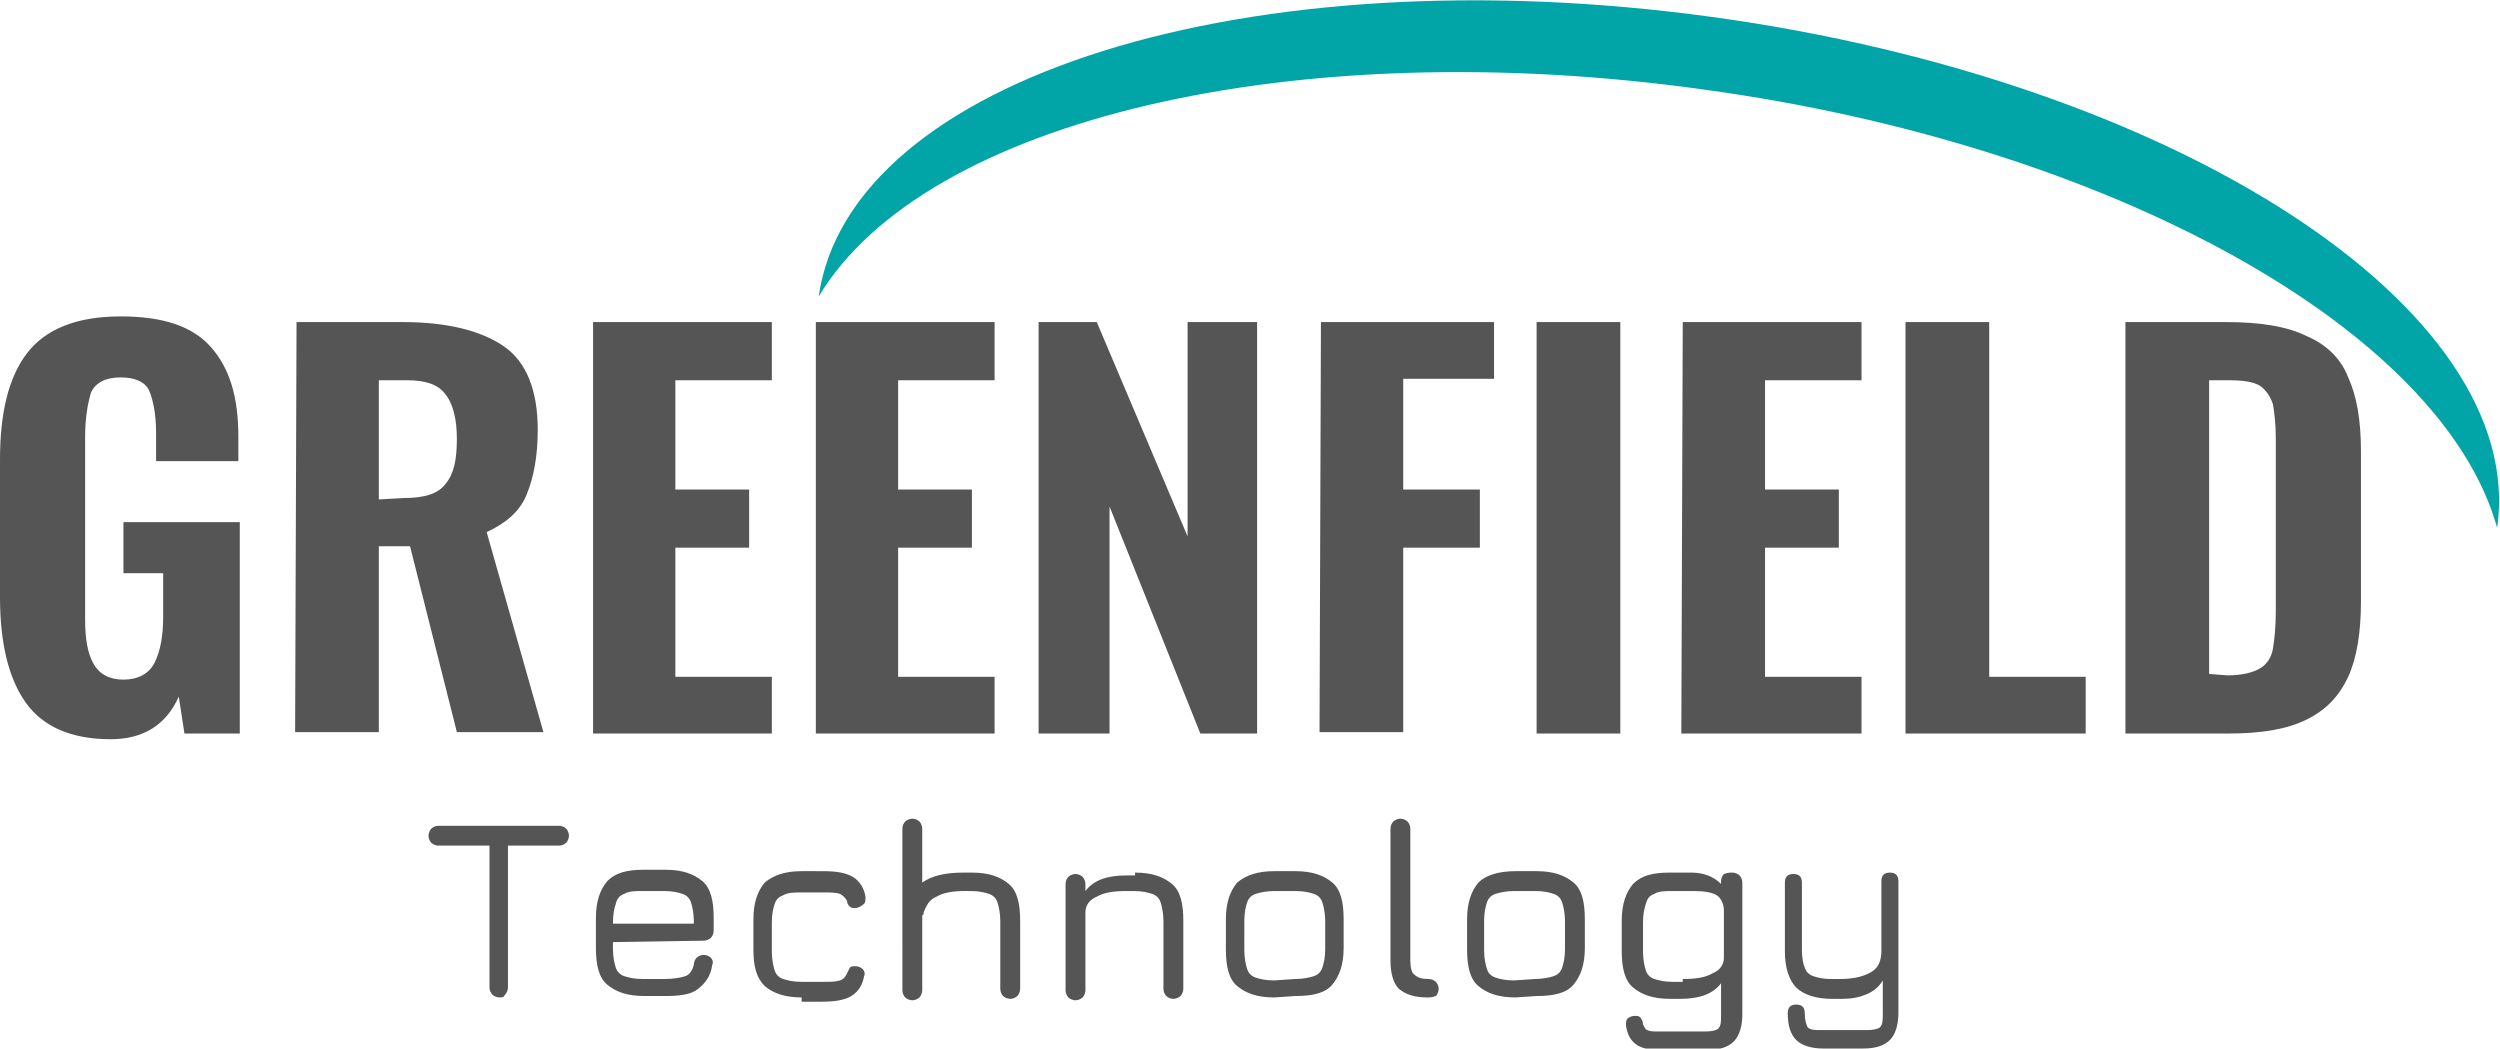
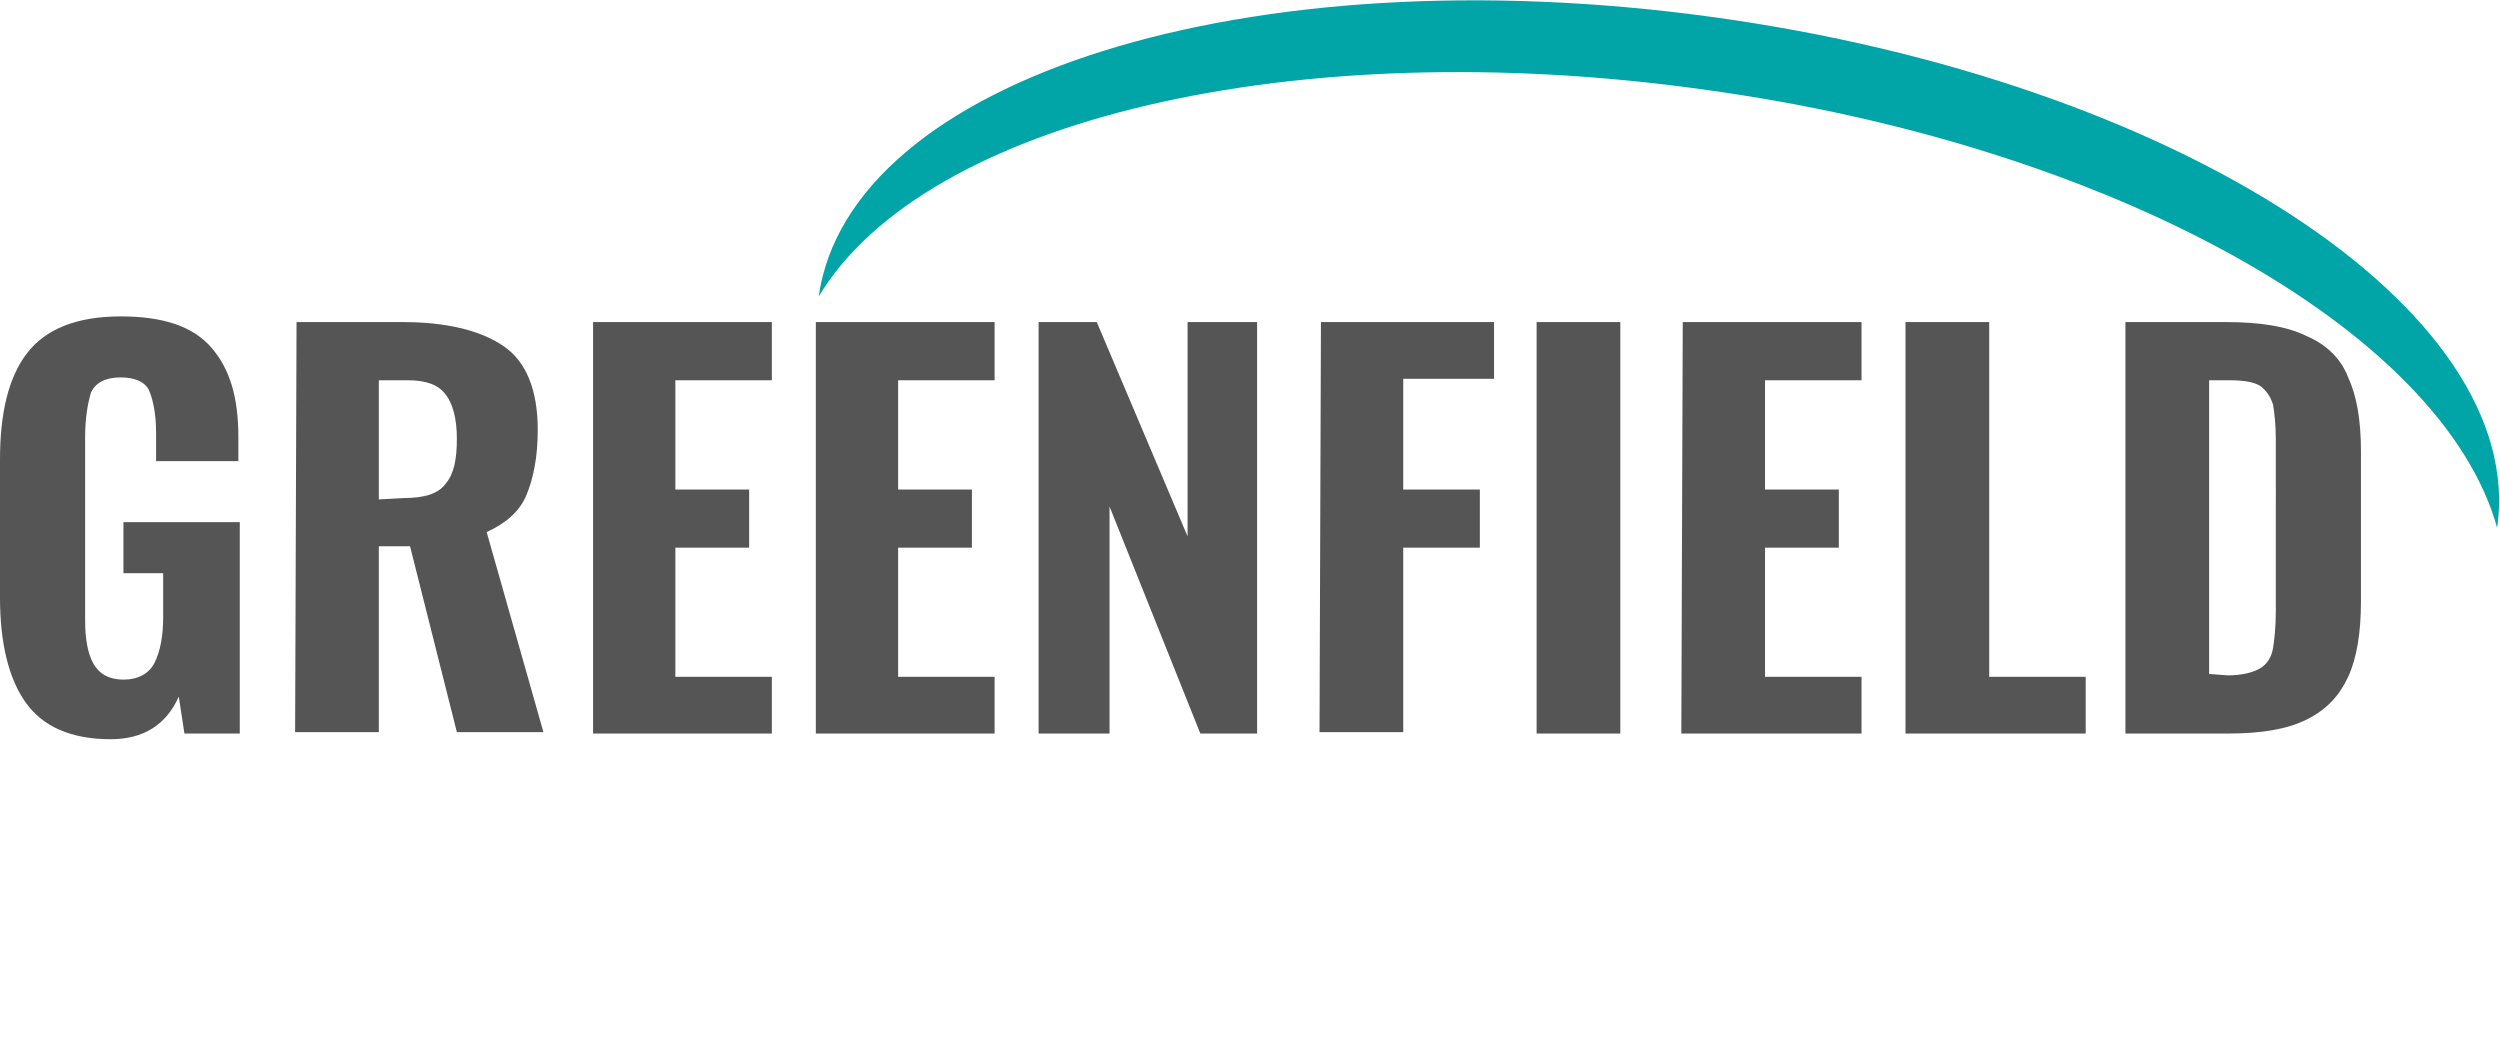
<svg xmlns="http://www.w3.org/2000/svg" id="Ebene_1" x="0px" y="0px" viewBox="0 0 176.2 73.9" style="enable-background:new 0 0 176.2 73.9;" xml:space="preserve">
  <style type="text/css">	.st0{fill:#555555;}	.st1{fill-rule:evenodd;clip-rule:evenodd;fill:#01A4A7;}</style>
-   <path class="st0" d="M35.2,70.3c-0.2,0-0.4-0.1-0.5-0.2s-0.2-0.3-0.2-0.5v-10h-3.6c-0.2,0-0.4-0.1-0.5-0.2c-0.1-0.1-0.2-0.3-0.2-0.5 s0.1-0.4,0.2-0.5s0.3-0.2,0.5-0.2h8.5c0.2,0,0.4,0.1,0.5,0.2c0.1,0.1,0.2,0.3,0.2,0.5s-0.1,0.4-0.2,0.5c-0.1,0.1-0.3,0.2-0.5,0.2 h-3.6v10c0,0.2-0.1,0.4-0.2,0.5C35.5,70.3,35.4,70.3,35.2,70.3z M43.2,66.4v0.5c0,0.5,0.1,1,0.2,1.3c0.1,0.3,0.3,0.5,0.6,0.6 s0.7,0.2,1.3,0.2h1.5c0.7,0,1.2-0.1,1.5-0.2s0.5-0.4,0.6-0.8c0-0.2,0.1-0.4,0.2-0.5c0.1-0.1,0.3-0.2,0.5-0.2s0.4,0.1,0.5,0.2 s0.2,0.3,0.1,0.5c-0.1,0.8-0.5,1.3-1,1.7c-0.5,0.4-1.3,0.5-2.3,0.5h-1.5c-1.2,0-2-0.3-2.6-0.8S42,68,42,66.8v-2.1 c0-1.2,0.3-2,0.8-2.6c0.6-0.6,1.4-0.8,2.6-0.8h1.5c1.2,0,2,0.3,2.6,0.8s0.8,1.4,0.8,2.6v0.9c0,0.2-0.1,0.4-0.2,0.5 c-0.1,0.1-0.3,0.2-0.5,0.2L43.2,66.4C43.2,66.3,43.2,66.4,43.2,66.4z M43.2,65.1h5.7v-0.2c0-0.5-0.1-1-0.2-1.3s-0.3-0.5-0.6-0.6 s-0.7-0.2-1.3-0.2h-1.5c-0.5,0-1,0-1.3,0.2c-0.3,0.1-0.5,0.3-0.6,0.7C43.3,64,43.2,64.4,43.2,65.1C43.2,65,43.2,65.1,43.2,65.1z  M56.5,70.3c-1.2,0-2-0.3-2.6-0.8c-0.6-0.6-0.8-1.4-0.8-2.6v-2.1c0-1.2,0.3-2,0.8-2.6c0.6-0.5,1.4-0.8,2.6-0.8H58 c0.9,0,1.6,0.1,2.1,0.4c0.5,0.3,0.8,0.8,0.9,1.4c0,0.2,0,0.4-0.1,0.5S60.5,64,60.3,64s-0.3,0-0.4-0.1c-0.1-0.1-0.2-0.2-0.2-0.4 c-0.1-0.2-0.3-0.4-0.5-0.5c-0.3-0.1-0.6-0.1-1.2-0.1h-1.5c-0.5,0-1,0-1.3,0.2c-0.3,0.1-0.5,0.3-0.6,0.6s-0.2,0.7-0.2,1.3v2.1 c0,0.5,0.1,1,0.2,1.3c0.1,0.3,0.3,0.5,0.6,0.6s0.7,0.2,1.3,0.2H58c0.5,0,0.9,0,1.2-0.1s0.4-0.3,0.5-0.5s0.2-0.4,0.2-0.4 c0.1-0.1,0.2-0.1,0.4-0.1s0.4,0.1,0.5,0.2s0.2,0.3,0.1,0.5c-0.1,0.6-0.4,1.1-0.9,1.4s-1.2,0.4-2.1,0.4h-1.4V70.3z M68.5,61.5 c1.2,0,2,0.3,2.6,0.8s0.8,1.4,0.8,2.6v4.8c0,0.2-0.1,0.4-0.2,0.5s-0.3,0.2-0.5,0.2s-0.4-0.1-0.5-0.2s-0.2-0.3-0.2-0.5v-4.8 c0-0.5-0.1-1-0.2-1.3S70,63.1,69.7,63s-0.7-0.2-1.3-0.2H68c-0.8,0-1.5,0.1-2,0.4c-0.5,0.2-0.7,0.6-0.9,1.1c0,0.1,0,0.2-0.1,0.2v5.3 c0,0.2-0.1,0.4-0.2,0.5s-0.3,0.2-0.5,0.2s-0.4-0.1-0.5-0.2s-0.2-0.3-0.2-0.5V58.4c0-0.2,0.1-0.4,0.2-0.5c0.1-0.1,0.3-0.2,0.5-0.2 s0.4,0.1,0.5,0.2c0.1,0.1,0.2,0.3,0.2,0.5v3.8c0.7-0.5,1.7-0.7,2.9-0.7H68.5z M80,61.5c1.2,0,2,0.3,2.6,0.8s0.8,1.4,0.8,2.6v4.8 c0,0.2-0.1,0.4-0.2,0.5s-0.3,0.2-0.5,0.2s-0.4-0.1-0.5-0.2S82,69.9,82,69.7v-4.8c0-0.5-0.1-1-0.2-1.3s-0.3-0.5-0.6-0.6 c-0.3-0.1-0.7-0.2-1.3-0.2h-0.5c-0.9,0-1.6,0.1-2.1,0.4c-0.5,0.2-0.8,0.6-0.8,1.1v5.5c0,0.2-0.1,0.4-0.2,0.5s-0.3,0.2-0.5,0.2 s-0.4-0.1-0.5-0.2s-0.2-0.3-0.2-0.5v-7.5c0-0.2,0.1-0.4,0.2-0.5s0.3-0.2,0.5-0.2s0.4,0.1,0.5,0.2c0.1,0.1,0.2,0.3,0.2,0.5v0.5 c0.6-0.8,1.6-1.1,2.9-1.1H80V61.5z M89.8,70.3c-1.2,0-2-0.3-2.6-0.8s-0.8-1.4-0.8-2.6v-2.1c0-1.2,0.3-2,0.8-2.6 c0.6-0.5,1.4-0.8,2.6-0.8h1.5c1.2,0,2,0.3,2.6,0.8s0.8,1.4,0.8,2.6v2c0,1.2-0.3,2-0.8,2.6s-1.4,0.8-2.6,0.8L89.8,70.3L89.8,70.3z  M91.3,69c0.5,0,1-0.1,1.3-0.2s0.5-0.3,0.6-0.6c0.1-0.3,0.2-0.7,0.2-1.3v-2c0-0.5-0.1-1-0.2-1.3s-0.3-0.5-0.6-0.6 c-0.3-0.1-0.7-0.2-1.3-0.2h-1.5c-0.5,0-1,0.1-1.3,0.2c-0.3,0.1-0.5,0.3-0.6,0.6s-0.2,0.7-0.2,1.3V67c0,0.5,0.1,1,0.2,1.3 s0.3,0.5,0.6,0.6c0.3,0.1,0.7,0.2,1.3,0.2L91.3,69L91.3,69z M100.6,70.3c-0.9,0-1.5-0.2-2-0.6c-0.4-0.4-0.6-1.1-0.6-2v-9.3 c0-0.2,0.1-0.4,0.2-0.5s0.3-0.2,0.5-0.2s0.4,0.1,0.5,0.2c0.1,0.1,0.2,0.3,0.2,0.5v9.3c0,0.5,0.1,0.9,0.3,1c0.2,0.2,0.5,0.3,1,0.3 c0.2,0,0.4,0.1,0.5,0.2s0.2,0.3,0.2,0.5s-0.1,0.4-0.2,0.5C100.9,70.3,100.8,70.3,100.6,70.3z M106.8,70.3c-1.2,0-2-0.3-2.6-0.8 s-0.8-1.4-0.8-2.6v-2.1c0-1.2,0.3-2,0.8-2.6c0.5-0.5,1.4-0.8,2.6-0.8h1.5c1.2,0,2,0.3,2.6,0.8s0.8,1.4,0.8,2.6v2 c0,1.2-0.3,2-0.8,2.6s-1.4,0.8-2.6,0.8L106.8,70.3L106.8,70.3z M108.2,69c0.5,0,1-0.1,1.3-0.2s0.5-0.3,0.6-0.6 c0.1-0.3,0.2-0.7,0.2-1.3v-2c0-0.5-0.1-1-0.2-1.3s-0.3-0.5-0.6-0.6c-0.3-0.1-0.7-0.2-1.3-0.2h-1.5c-0.5,0-1,0.1-1.3,0.2 c-0.3,0.1-0.5,0.3-0.6,0.6s-0.2,0.7-0.2,1.3V67c0,0.5,0.1,1,0.2,1.3s0.3,0.5,0.6,0.6c0.3,0.1,0.7,0.2,1.3,0.2L108.2,69L108.2,69z  M122.1,61.5c0.2,0,0.4,0.1,0.5,0.2c0.1,0.1,0.2,0.3,0.2,0.5v9.3c0,0.8-0.2,1.5-0.6,1.9s-1,0.6-1.9,0.6H117c-0.7,0-1.3-0.1-1.7-0.4 c-0.4-0.3-0.6-0.7-0.7-1.3c0-0.2,0-0.4,0.1-0.5s0.3-0.2,0.5-0.2s0.3,0,0.4,0.1s0.2,0.3,0.2,0.5c0.1,0.2,0.2,0.4,0.3,0.4 c0.2,0.1,0.4,0.1,0.8,0.1h3.3c0.5,0,0.8-0.1,0.9-0.2c0.2-0.2,0.2-0.5,0.2-0.9v-2.3c-0.6,0.8-1.6,1.1-2.9,1.1h-0.7 c-1.2,0-2-0.3-2.6-0.8s-0.8-1.4-0.8-2.6v-2.1c0-1.2,0.3-2,0.8-2.6c0.6-0.6,1.4-0.8,2.6-0.8h1.5c0.9,0,1.6,0.3,2.1,0.8v-0.2 c0-0.2,0.1-0.4,0.2-0.5C121.8,61.5,121.9,61.5,122.1,61.5z M118.6,69c0.9,0,1.6-0.1,2.1-0.4c0.5-0.2,0.8-0.6,0.8-1.1v-3.3 c0-0.5-0.2-0.9-0.5-1.1c-0.3-0.2-0.9-0.3-1.6-0.3h-1.5c-0.5,0-1,0-1.3,0.2c-0.3,0.1-0.5,0.3-0.6,0.7c-0.1,0.3-0.2,0.7-0.2,1.3v2.1 c0,0.5,0.1,1,0.2,1.3s0.3,0.5,0.6,0.6c0.3,0.1,0.7,0.2,1.3,0.2h0.7V69z M128.5,73.9c-0.8,0-1.5-0.2-1.9-0.6s-0.6-1-0.6-1.9 c0-0.4,0.2-0.6,0.6-0.6s0.6,0.2,0.6,0.6c0,0.5,0.1,0.8,0.2,1c0.2,0.2,0.5,0.2,0.9,0.2h3.3c0.5,0,0.8-0.1,0.9-0.2 c0.2-0.2,0.2-0.5,0.2-1v-2.3c-0.3,0.5-0.7,0.8-1.2,1s-1,0.3-1.7,0.3h-0.7c-1.1,0-2-0.3-2.5-0.8s-0.8-1.4-0.8-2.5v-4.9 c0-0.4,0.2-0.6,0.6-0.6s0.6,0.2,0.6,0.6V67c0,0.5,0.1,1,0.2,1.2c0.1,0.3,0.3,0.5,0.6,0.6s0.7,0.2,1.2,0.2h0.7c1,0,1.7-0.2,2.2-0.5 s0.7-0.8,0.7-1.5v-4.9c0-0.4,0.2-0.6,0.6-0.6c0.4,0,0.6,0.2,0.6,0.6v9.3c0,0.8-0.2,1.5-0.6,1.9c-0.4,0.4-1,0.6-1.9,0.6 C131.3,73.9,128.5,73.9,128.5,73.9z" />
  <path class="st0" d="M7.8,52.1c-2.8,0-4.8-0.9-6-2.6C0.6,47.8,0,45.3,0,42.1v-9.7c0-3.3,0.6-5.8,1.9-7.5s3.5-2.6,6.6-2.6 c3,0,5.1,0.7,6.4,2.2s1.9,3.5,1.9,6.3v1.7H11v-2c0-1.3-0.2-2.3-0.5-3c-0.3-0.6-1-0.9-2-0.9c-1.1,0-1.8,0.4-2.1,1.1 C6.2,28.4,6,29.4,6,30.8v12.9c0,1.4,0.2,2.4,0.6,3.1c0.4,0.7,1.1,1.1,2.1,1.1s1.8-0.4,2.2-1.2s0.6-1.9,0.6-3.2v-3.1H8.7v-3.6h8.2 v14.9H13l-0.4-2.6C11.7,51.1,10.1,52.1,7.8,52.1z M20.9,22.7h7.5c3.1,0,5.5,0.6,7.1,1.7s2.4,3.1,2.4,5.9c0,1.9-0.3,3.4-0.8,4.6 s-1.5,2-2.8,2.6l4,14.1h-6.1l-3.3-13.1h-2.2v13.1h-5.9L20.9,22.7L20.9,22.7z M28.5,35.1c1.4,0,2.4-0.3,2.9-1 c0.6-0.7,0.8-1.7,0.8-3.2c0-1.4-0.3-2.5-0.8-3.1c-0.5-0.7-1.4-1-2.7-1h-2v8.4L28.5,35.1L28.5,35.1z M41.8,22.7h12.6v4.1h-6.8v7.7 h5.2v4.1h-5.2v9.1h6.8v4H41.8V22.7z M57.5,22.7h12.6v4.1h-6.8v7.7h5.2v4.1h-5.2v9.1h6.8v4H57.5V22.7z M73.2,22.7h4.1l6.4,15.1V22.7 h4.9v29h-4l-6.4-16v16h-5V22.7z M93.1,22.7h12.2v4h-6.4v7.8h5.4v4.1h-5.4v13H93L93.1,22.7L93.1,22.7z M108.3,22.7h5.9v29h-5.9V22.7z  M118.6,22.7h12.6v4.1h-6.8v7.7h5.2v4.1h-5.2v9.1h6.8v4h-12.7L118.6,22.7L118.6,22.7z M134.3,22.7h5.9v25h6.8v4h-12.7V22.7z  M149.8,22.7h7.1c2.4,0,4.3,0.3,5.7,1c1.4,0.6,2.4,1.6,2.9,2.9c0.6,1.3,0.9,3,0.9,5.2v10.6c0,2.2-0.3,4-0.9,5.3 c-0.6,1.3-1.5,2.3-2.9,3s-3.2,1-5.6,1h-7.2V22.7z M157,47.6c1,0,1.8-0.2,2.3-0.5s0.8-0.8,0.9-1.4c0.1-0.6,0.2-1.5,0.2-2.7V31 c0-1.1-0.1-1.9-0.2-2.5c-0.2-0.6-0.5-1-0.9-1.3c-0.5-0.3-1.2-0.4-2.3-0.4h-1.3v20.7L157,47.6L157,47.6z" />
  <path class="st1" d="M57.7,20.9C59.9,5.5,88-3.3,120.7,1.2s57.5,20.6,55.3,36c-3.9-14-27.3-27-56-30.9C91.3,2.3,65.2,8.4,57.7,20.9 L57.7,20.9z" />
</svg>